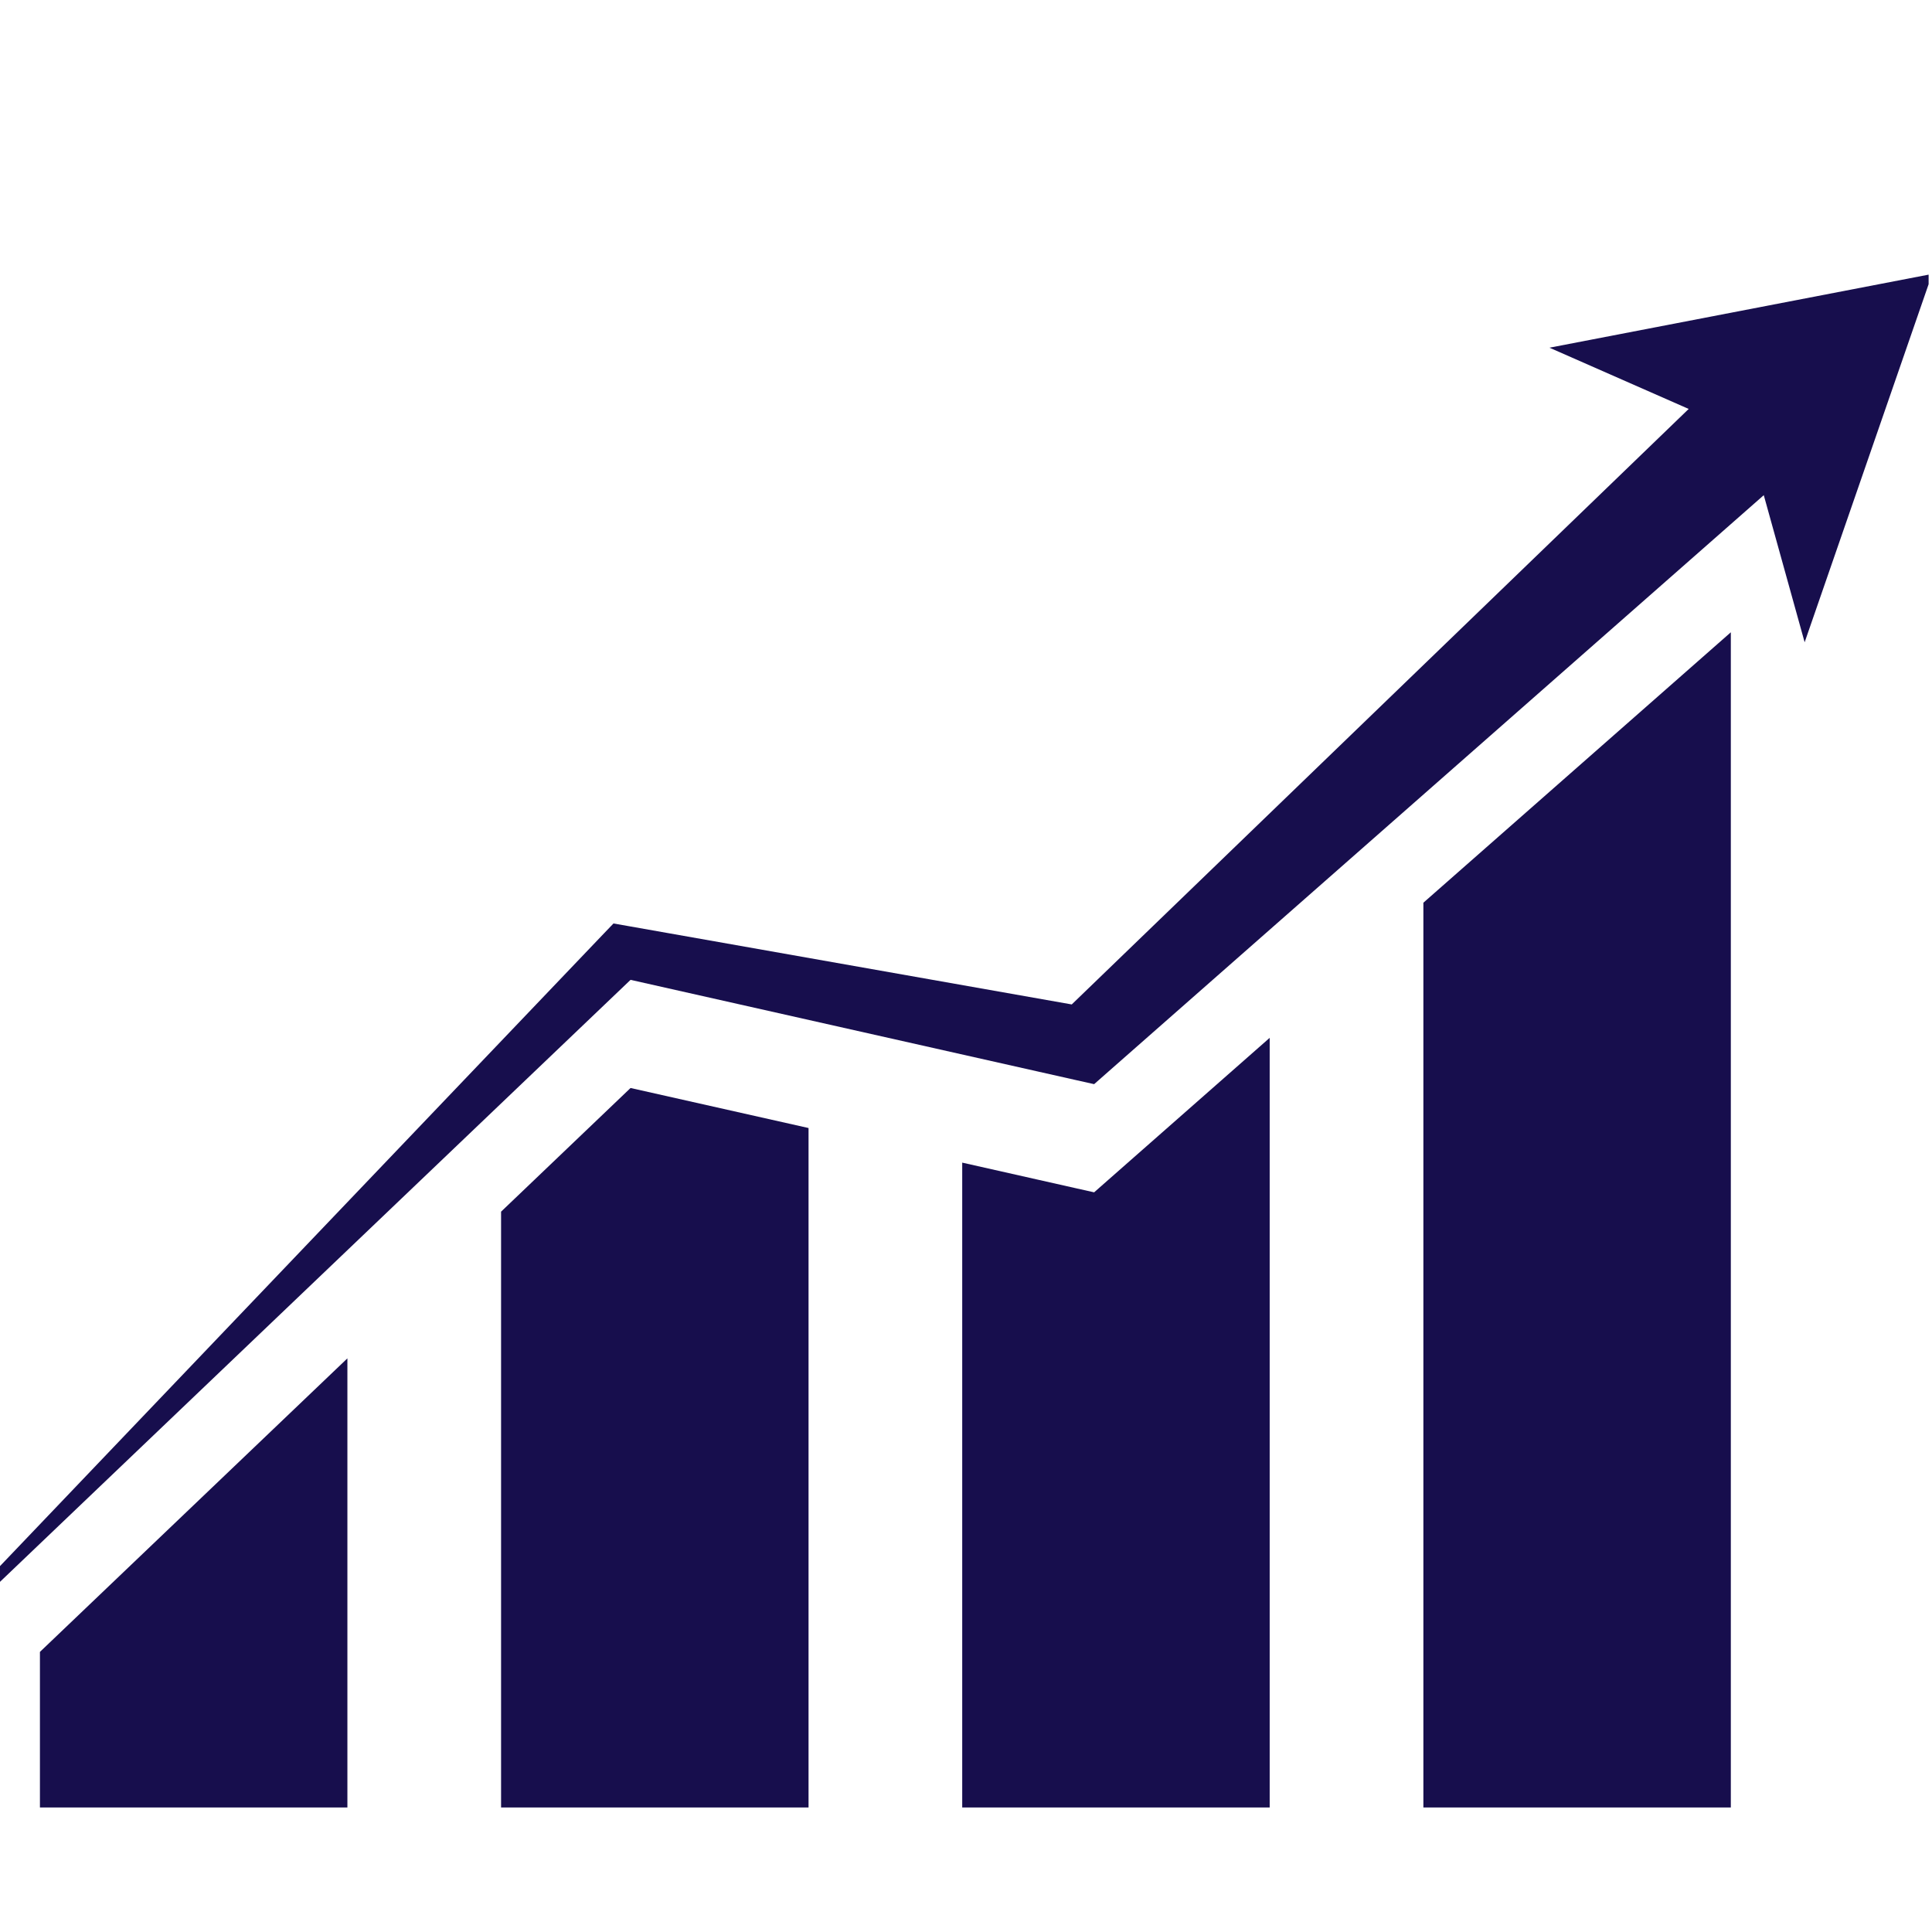
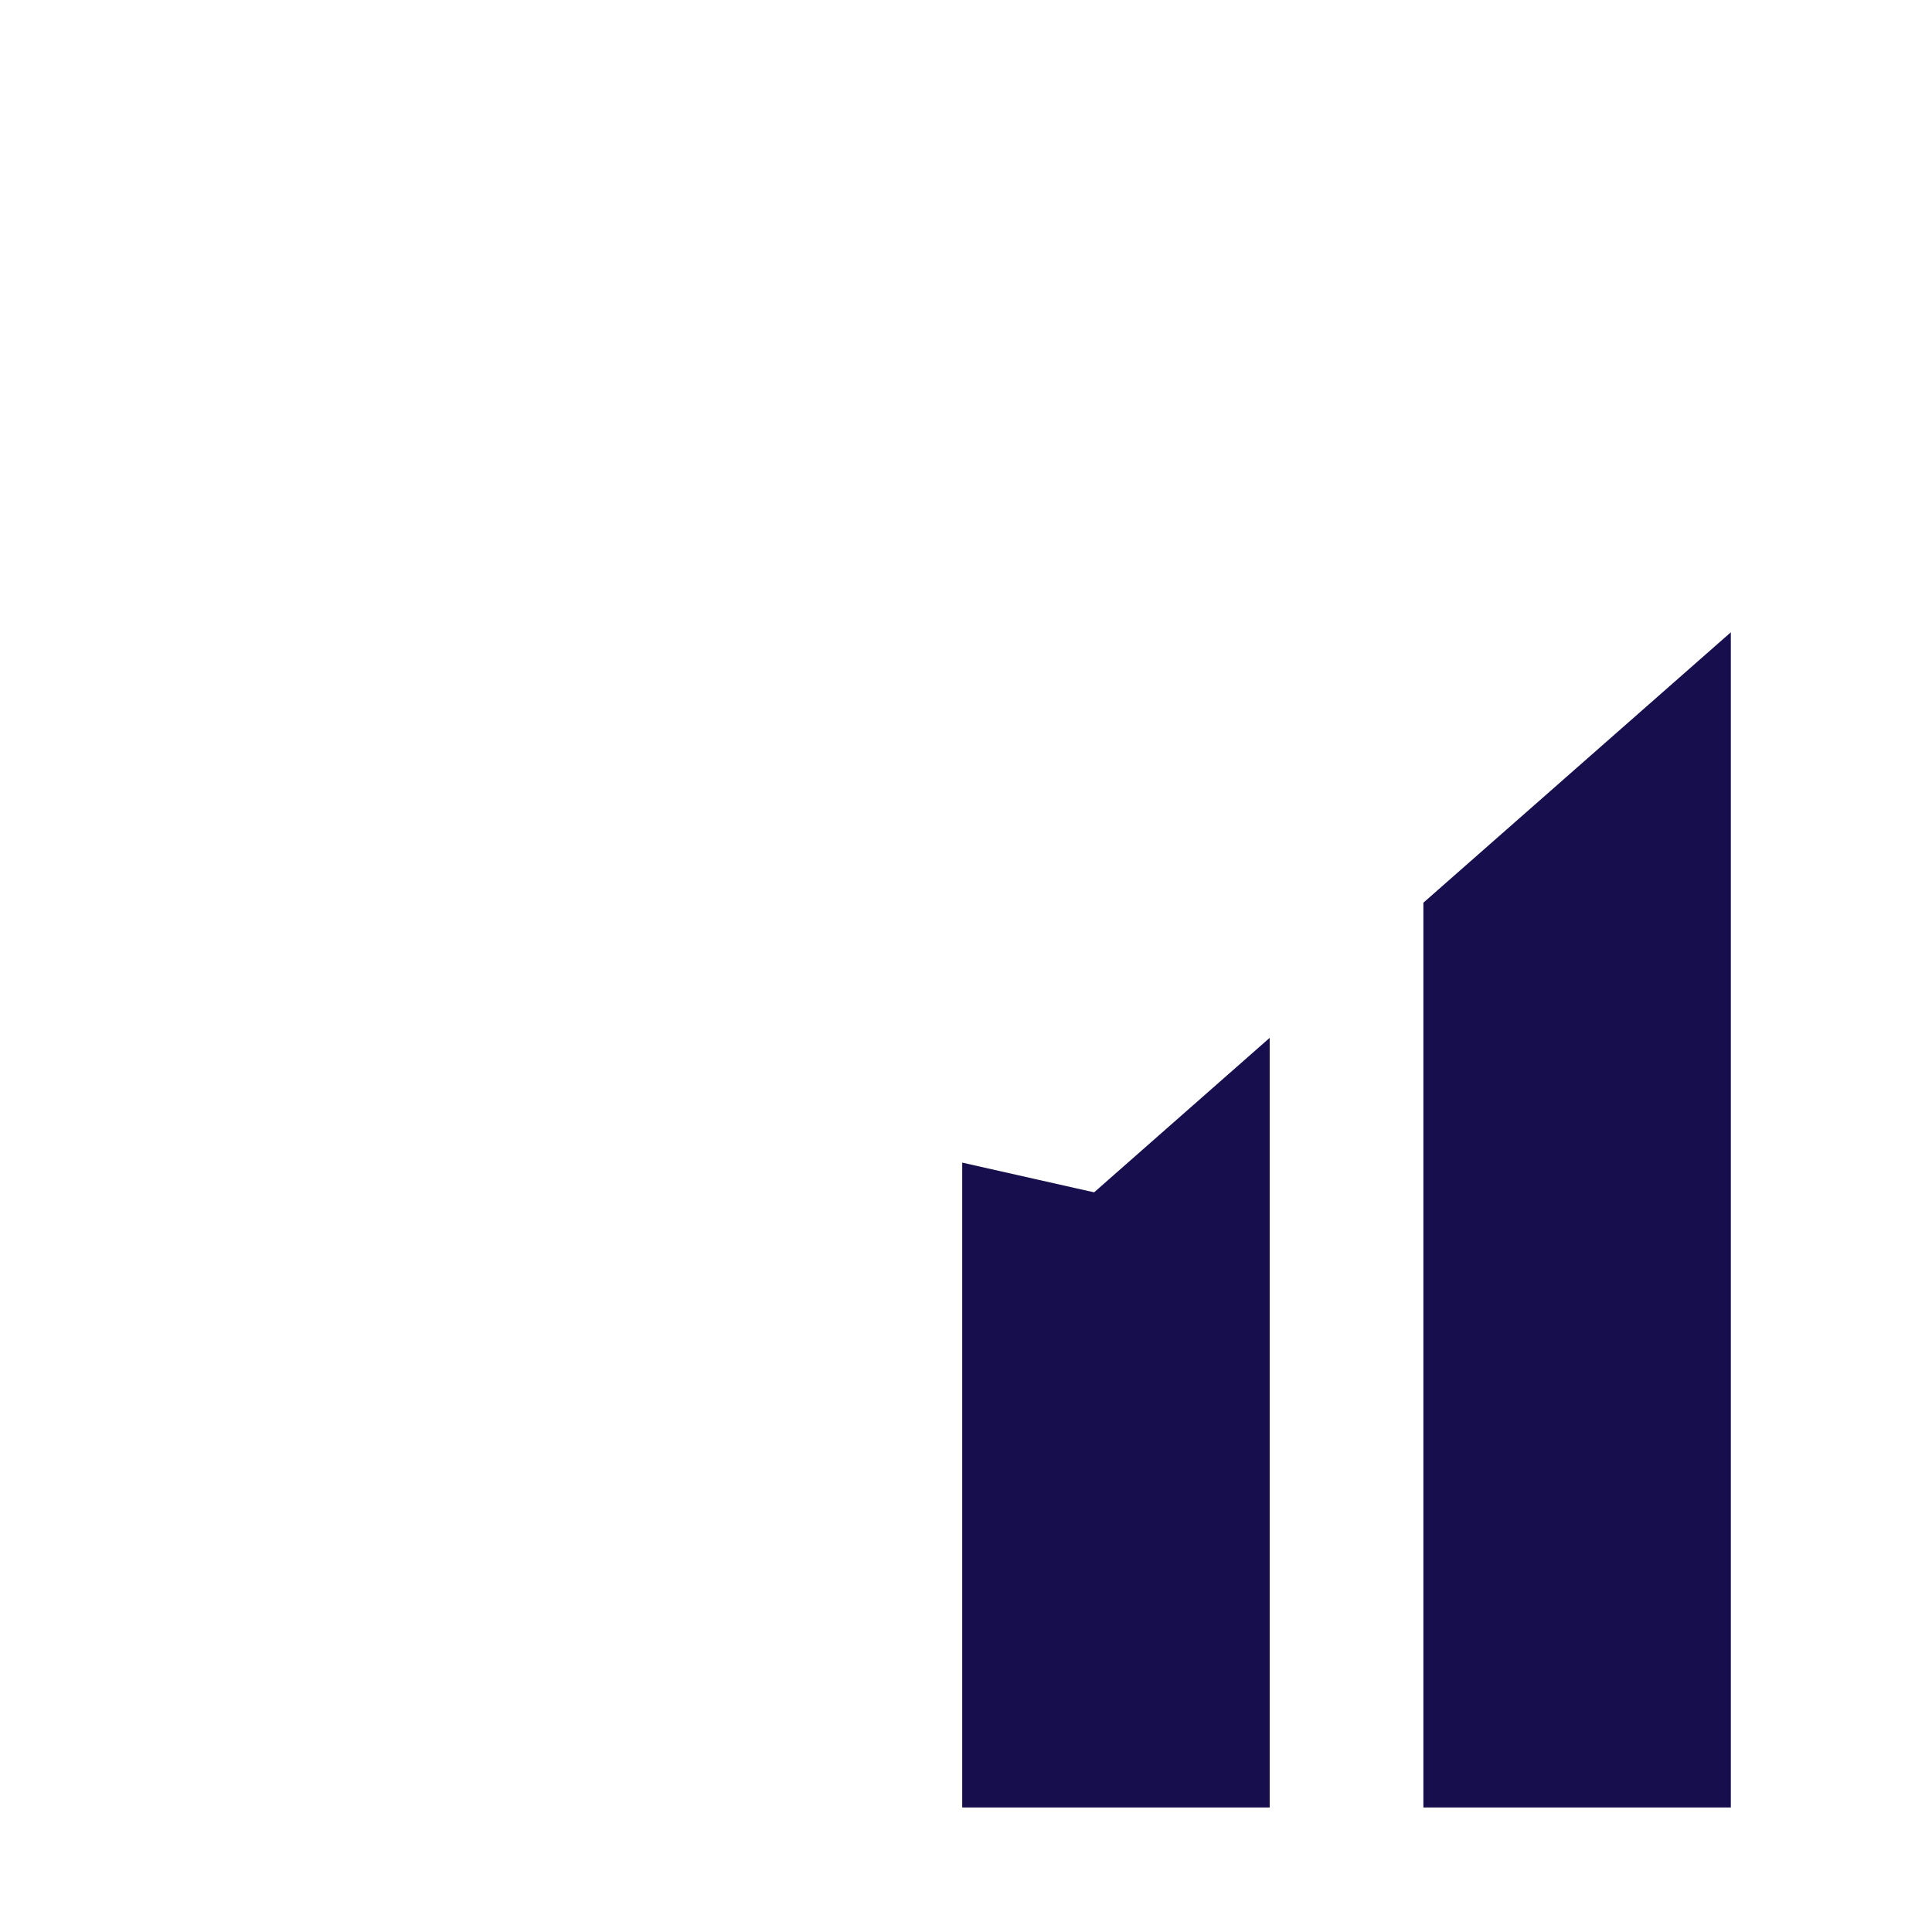
<svg xmlns="http://www.w3.org/2000/svg" version="1.0" preserveAspectRatio="xMidYMid meet" height="128" viewBox="0 0 96 96" zoomAndPan="magnify" width="128">
  <defs>
    <clipPath id="042e9b05b8">
-       <path clip-rule="nonzero" d="M 0 13.613 L 95.832 13.613 L 95.832 86.852 L 0 86.852 Z M 0 13.613" />
-     </clipPath>
+       </clipPath>
    <clipPath id="5d87b0842b">
-       <path clip-rule="nonzero" d="M 1.898 67.254 L 17.371 67.254 L 17.371 89.812 L 1.898 89.812 Z M 1.898 67.254" />
-     </clipPath>
+       </clipPath>
    <clipPath id="5d7beedf60">
      <path clip-rule="nonzero" d="M 24.848 54 L 40.32 54 L 40.32 89.812 L 24.848 89.812 Z M 24.848 54" />
    </clipPath>
    <clipPath id="c565a14435">
      <path clip-rule="nonzero" d="M 47.797 51.523 L 63.27 51.523 L 63.27 89.812 L 47.797 89.812 Z M 47.797 51.523" />
    </clipPath>
    <clipPath id="4ba668a0c4">
      <path clip-rule="nonzero" d="M 70.492 31.41 L 86.223 31.41 L 86.223 89.812 L 70.492 89.812 Z M 70.492 31.41" />
    </clipPath>
  </defs>
  <g clip-path="url(#042e9b05b8)">
-     <path fill-rule="nonzero" fill-opacity="1" d="M 96.008 13.613 L 76.992 17.277 L 83.91 20.32 L 53.254 49.91 L 31.195 46.012 L 30.484 45.887 L 30.027 46.363 L -8.418 86.637 L 31.332 48.688 L 53.496 53.676 L 54.367 53.871 L 55.098 53.227 L 87.641 24.605 L 89.672 31.914 L 96.008 13.613" fill="#170e4d" />
-   </g>
+     </g>
  <g clip-path="url(#5d87b0842b)">
    <path fill-rule="nonzero" fill-opacity="1" d="M 1.984 82.082 L 1.984 89.812 L 17.262 89.812 L 17.262 67.496 L 1.984 82.082" fill="#170e4d" />
  </g>
  <g clip-path="url(#5d7beedf60)">
-     <path fill-rule="nonzero" fill-opacity="1" d="M 31.332 54.062 L 24.898 60.207 L 24.898 89.812 L 40.176 89.812 L 40.176 56.051 L 31.332 54.062" fill="#170e4d" />
-   </g>
+     </g>
  <g clip-path="url(#c565a14435)">
    <path fill-rule="nonzero" fill-opacity="1" d="M 55.098 58.602 L 54.367 59.246 L 53.496 59.051 L 47.812 57.77 L 47.812 89.812 L 63.09 89.812 L 63.09 51.57 L 55.098 58.602" fill="#170e4d" />
  </g>
  <g clip-path="url(#4ba668a0c4)">
    <path fill-rule="nonzero" fill-opacity="1" d="M 70.727 44.855 L 70.727 89.812 L 86.004 89.812 L 86.004 31.418 L 70.727 44.855" fill="#170e4d" />
  </g>
</svg>